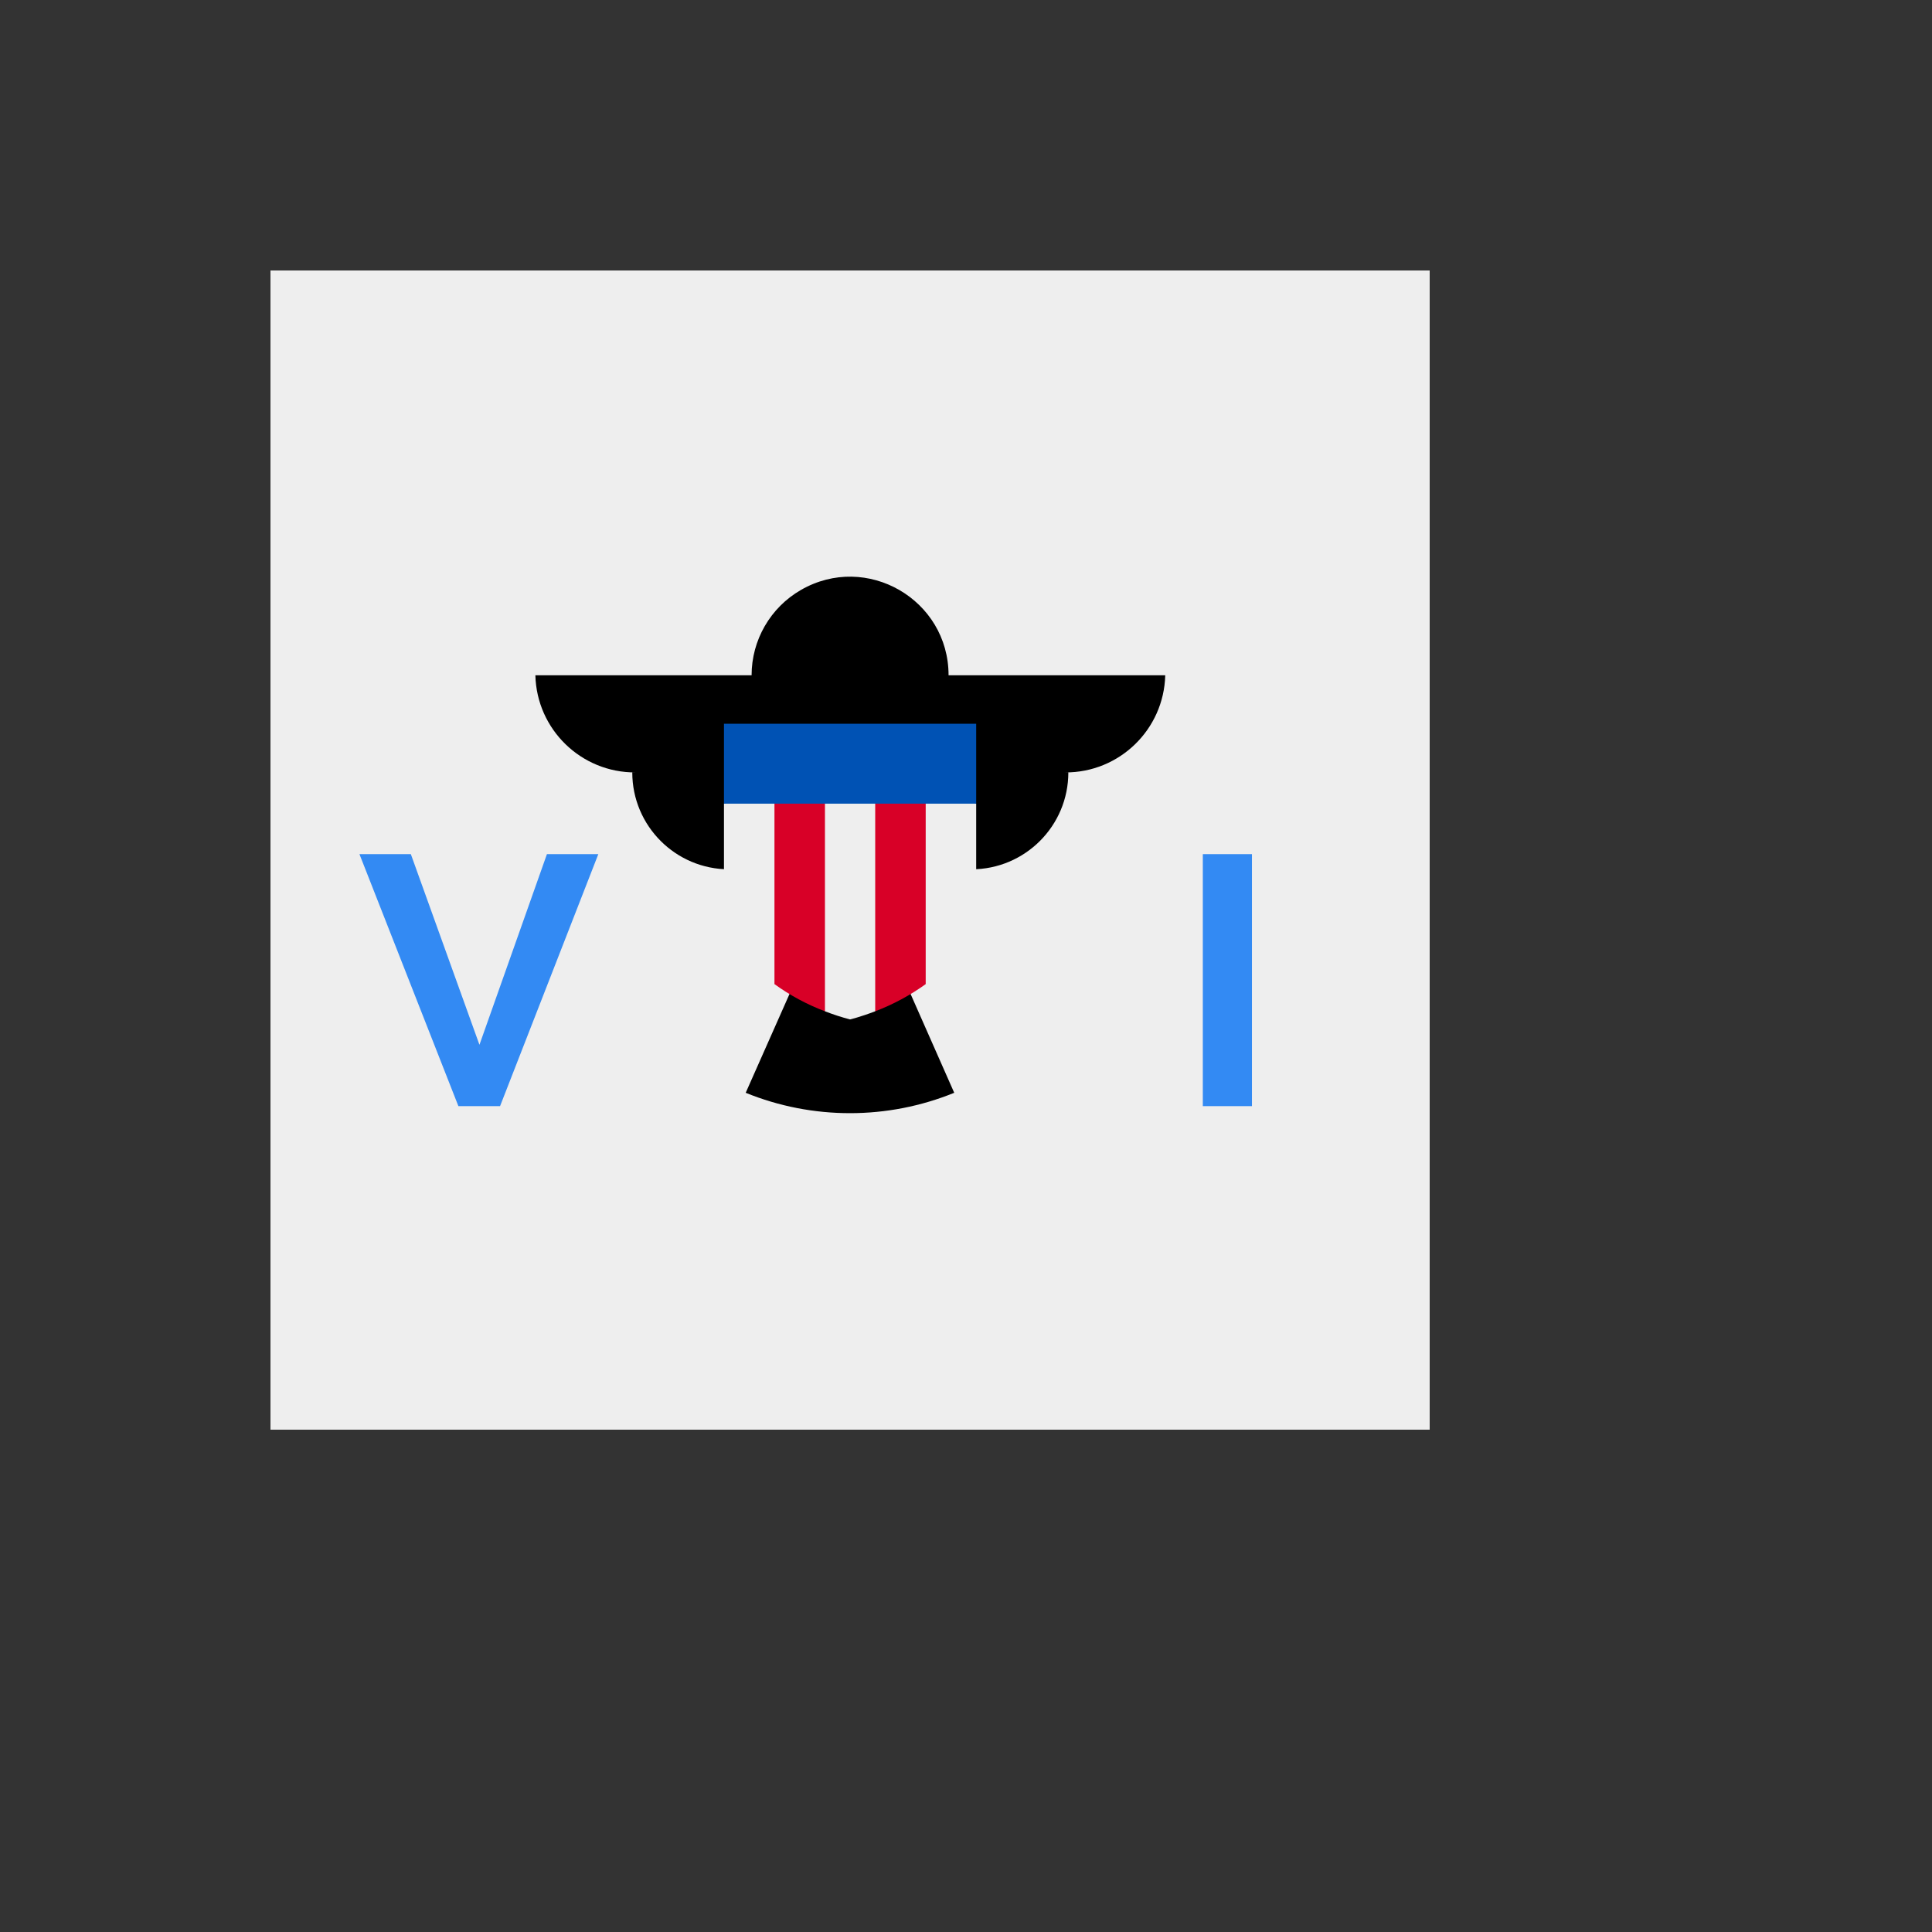
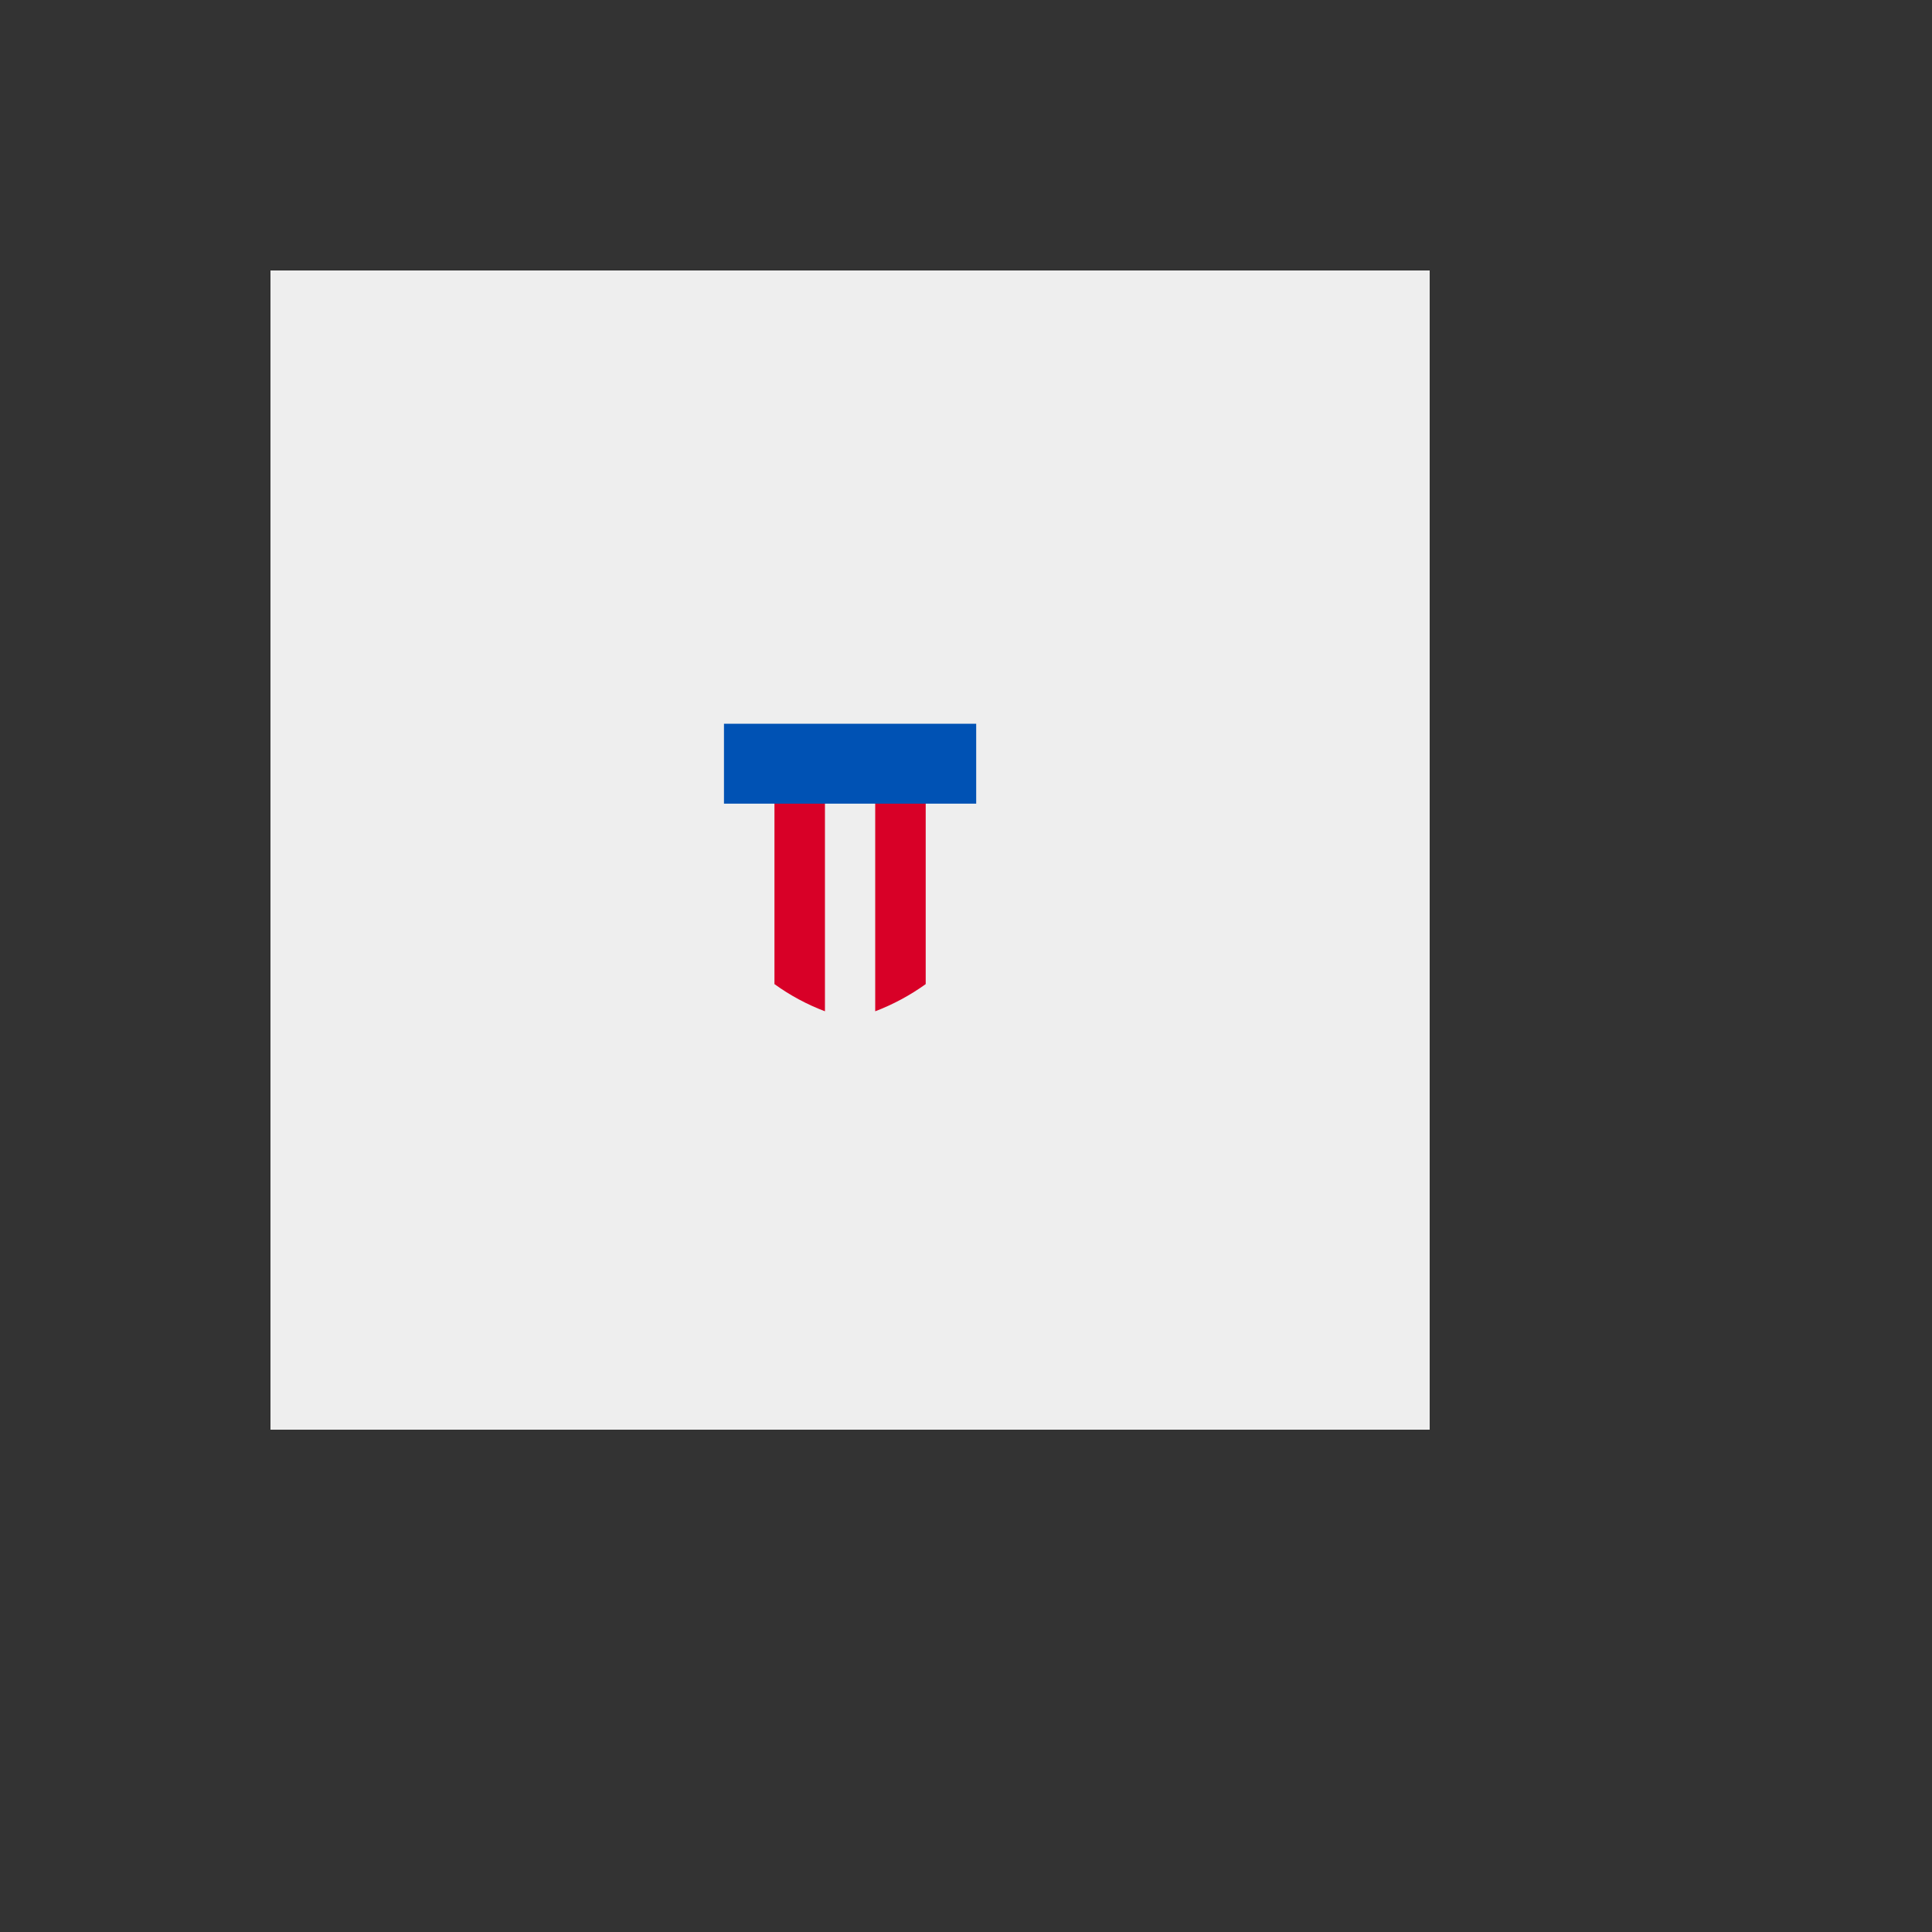
<svg xmlns="http://www.w3.org/2000/svg" version="1.1" width="100%" height="100%" id="svgWorkerArea" viewBox="-25 -25 625 625" style="background: white;">
  <rect x="-25" y="-25" width="625" height="625" fill="#333333" stroke="none" />
  <defs id="defsdoc">
    <pattern id="patternBool" x="0" y="0" width="10" height="10" patternUnits="userSpaceOnUse" patternTransform="rotate(35)">
-       <circle cx="5" cy="5" r="4" style="stroke: none;fill: #ff000070;" />
-     </pattern>
+       </pattern>
  </defs>
  <g id="fileImp-832774105" class="cosito">
    <path id="pathImp-971387629" fill="#eee" class="grouped" d="M62.5 62.5C62.5 62.5 437.5 62.5 437.5 62.5 437.5 62.5 437.5 437.5 437.5 437.5 437.5 437.5 62.5 437.5 62.5 437.5 62.5 437.5 62.5 62.5 62.5 62.5" />
-     <path id="pathImp-116076936" class="grouped" d="M281.86 193.457C281.86 168.931 255.31 153.602 234.07 165.865 224.212 171.556 218.14 182.074 218.14 193.457 218.14 193.457 148.193 193.457 148.193 193.457 148.632 210.997 163.021 224.963 180.566 224.878 180.566 224.878 179.541 224.878 179.541 224.878 179.541 242.191 193.576 256.226 210.889 256.226 210.889 256.226 250.073 286.987 250.073 286.987 250.073 286.987 289.258 256.226 289.258 256.226 306.571 256.226 320.606 242.191 320.606 224.878 320.606 224.878 319.58 224.878 319.58 224.878 337.125 224.963 351.515 210.997 351.953 193.457 351.953 193.457 281.934 193.457 281.934 193.457 281.934 193.457 281.86 193.457 281.86 193.457" />
-     <path id="pathImp-699882343" class="grouped" d="M236.011 283.911C236.011 283.911 216.235 328.516 216.235 328.516 226.957 332.879 238.424 335.118 250 335.107 261.551 335.108 272.993 332.87 283.691 328.516 283.691 328.516 263.989 283.911 263.989 283.911 263.989 283.911 236.084 283.911 236.084 283.911 236.084 283.911 236.011 283.911 236.011 283.911" />
    <path id="pathImp-839357193" fill="#eee" class="grouped" d="M249.487 219.238C249.487 219.238 209.204 234.985 209.204 234.985 209.204 234.985 209.204 264.062 209.204 264.062 209.482 275.925 215.593 286.886 225.537 293.359 225.537 293.359 233.814 291.675 233.814 291.675 233.814 291.675 241.87 302.149 241.87 302.149 244.525 303.188 247.24 304.068 250 304.785 250 304.785 253.369 303.979 258.13 302.149 258.13 302.149 265.015 291.821 265.015 291.821 265.015 291.821 274.536 293.359 274.536 293.359 284.464 286.846 290.546 275.86 290.796 263.989 290.796 263.989 290.796 234.985 290.796 234.985 290.796 234.985 249.487 219.238 249.487 219.238" />
-     <path id="pathImp-772713616" fill="#338af3" class="grouped" d="M107.91 251.318C107.91 251.318 130.102 312.988 130.102 312.988 130.102 312.988 151.929 251.318 151.929 251.318 151.929 251.318 168.555 251.318 168.555 251.318 168.555 251.318 136.768 332.837 136.768 332.837 136.768 332.837 123.291 332.837 123.291 332.837 123.291 332.837 91.284 251.318 91.284 251.318 91.284 251.318 107.983 251.318 107.983 251.318 107.983 251.318 107.91 251.318 107.91 251.318M364.111 332.837C364.111 332.837 364.111 251.318 364.111 251.318 364.111 251.318 380.005 251.318 380.005 251.318 380.005 251.318 380.005 332.837 380.005 332.837 380.005 332.837 364.111 332.837 364.111 332.837" />
    <path id="pathImp-276776353" fill="#d80027" class="grouped" d="M225.537 226.856C225.537 226.856 225.537 293.359 225.537 293.359 230.569 296.998 236.062 299.953 241.87 302.149 241.87 302.149 241.87 226.782 241.87 226.782 241.87 226.782 225.537 226.856 225.537 226.856M274.463 226.856C274.463 226.856 274.463 293.359 274.463 293.359 269.422 296.983 263.931 299.938 258.13 302.149 258.13 302.149 258.13 226.782 258.13 226.782 258.13 226.782 274.463 226.856 274.463 226.856" />
    <path id="pathImp-82135031" fill="#0052b4" class="grouped" d="M209.204 209.131C209.204 209.131 290.796 209.131 290.796 209.131 290.796 209.131 290.796 234.985 290.796 234.985 290.796 234.985 209.204 234.985 209.204 234.985 209.204 234.985 209.204 209.131 209.204 209.131" />
  </g>
</svg>